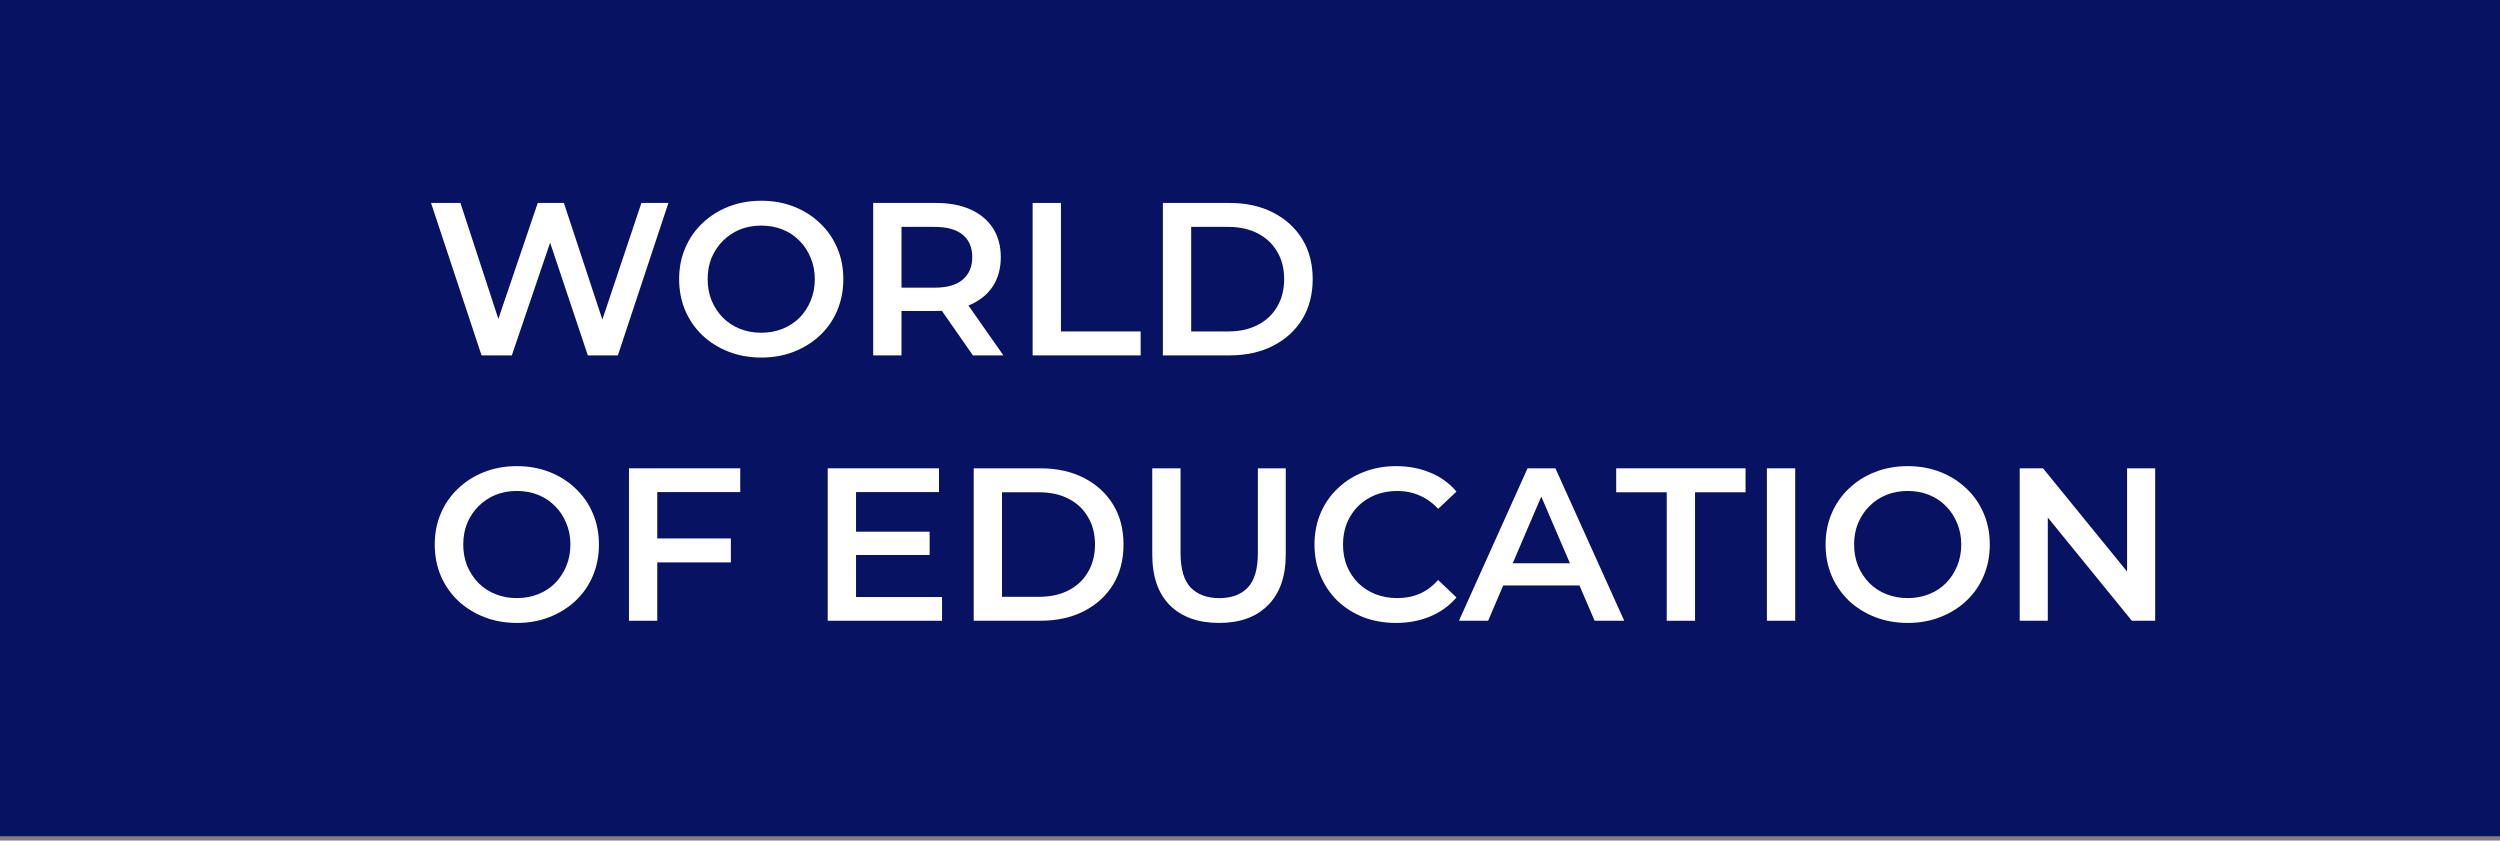
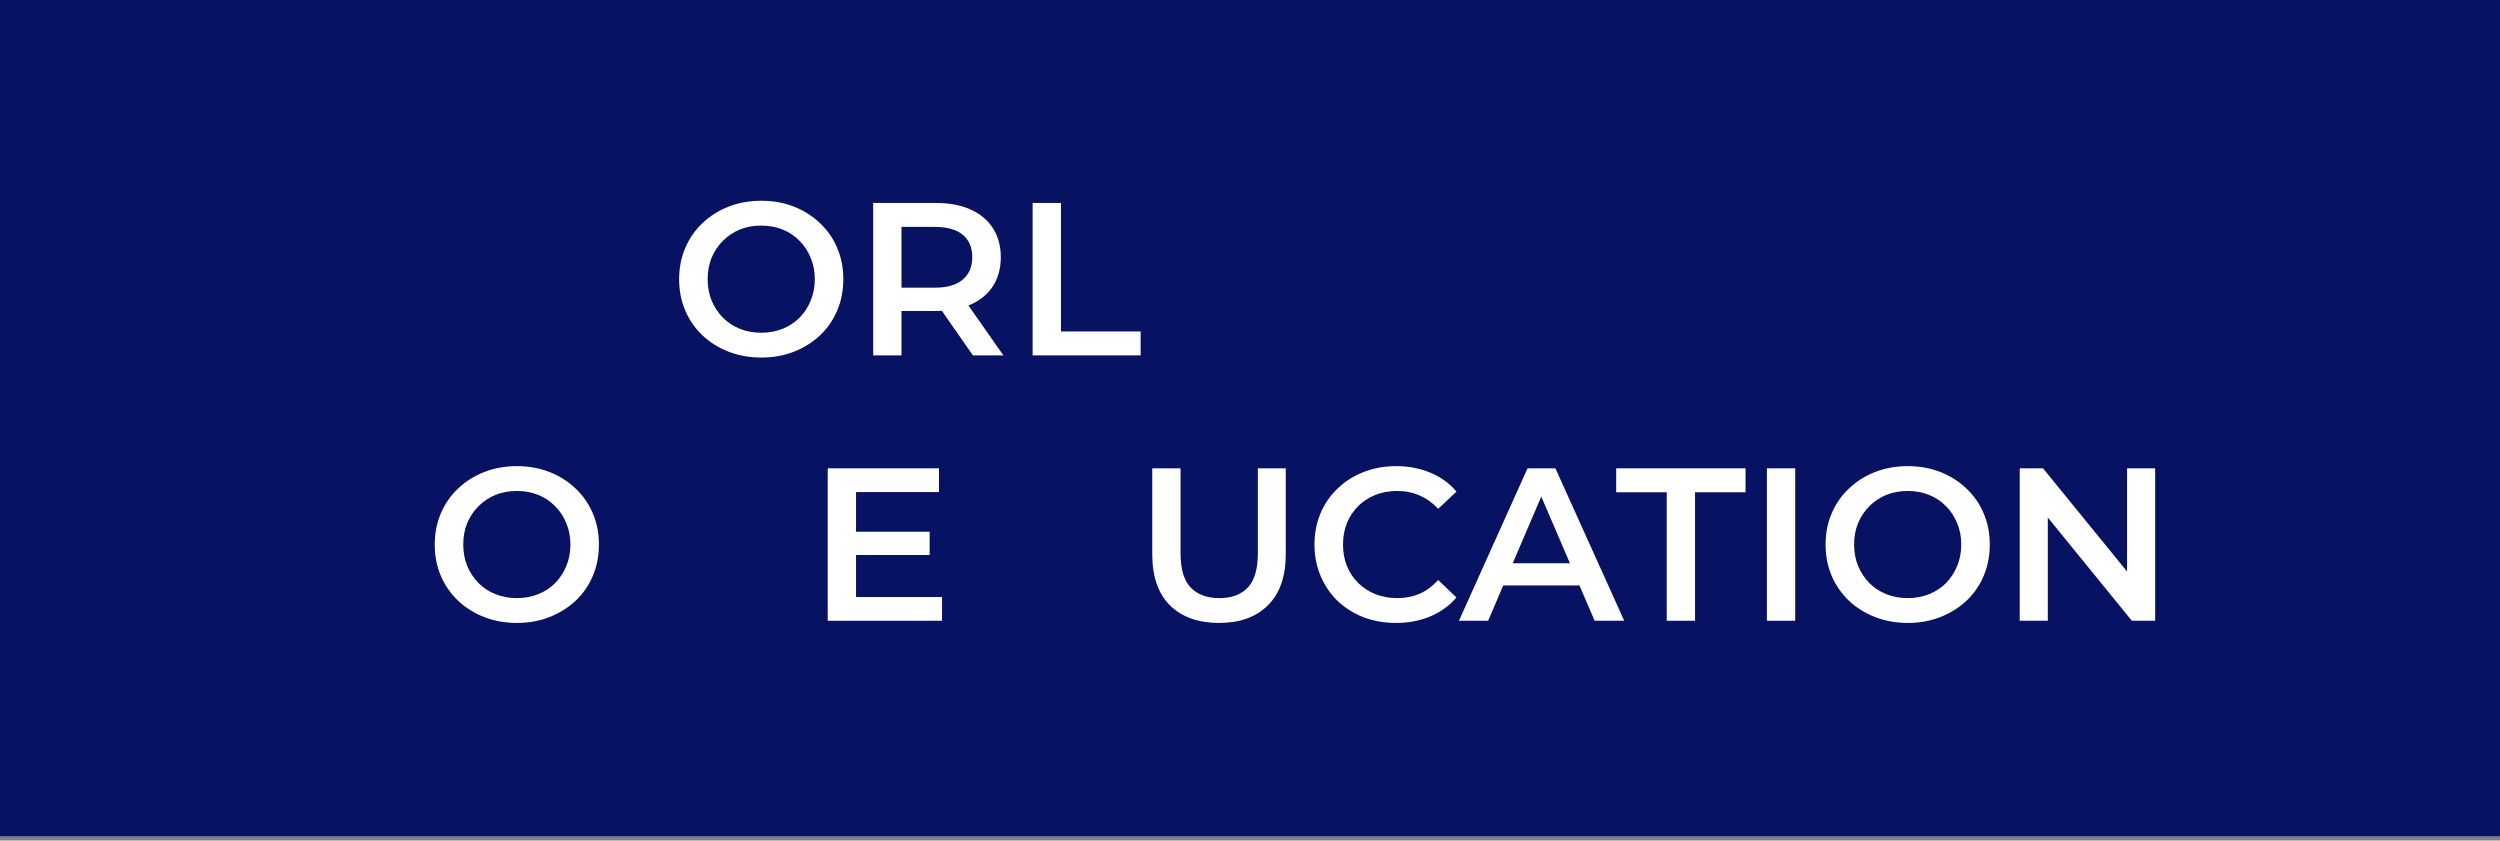
<svg xmlns="http://www.w3.org/2000/svg" width="116" height="39" viewBox="0 0 116 39" fill="none">
  <rect x="0" y="0" width="116" height="39" fill="#808080" stroke="none" />
  <rect x="-4" width="120" height="38.8" fill="#071262" />
  <path d="M93.715 28.803V21.73H94.796L99.232 27.177H98.696V21.73H100V28.803H98.918L94.483 23.357H95.018V28.803H93.715Z" fill="white" />
  <path d="M88.526 28.904C87.974 28.904 87.466 28.813 87.001 28.631C86.536 28.449 86.132 28.197 85.788 27.873C85.445 27.543 85.179 27.159 84.99 26.721C84.801 26.277 84.707 25.792 84.707 25.266C84.707 24.741 84.801 24.259 84.99 23.822C85.179 23.377 85.445 22.993 85.788 22.67C86.132 22.34 86.536 22.084 87.001 21.902C87.466 21.72 87.971 21.629 88.516 21.629C89.069 21.629 89.574 21.72 90.032 21.902C90.497 22.084 90.901 22.34 91.244 22.67C91.588 22.993 91.854 23.377 92.043 23.822C92.231 24.259 92.326 24.741 92.326 25.266C92.326 25.792 92.231 26.277 92.043 26.721C91.854 27.166 91.588 27.55 91.244 27.873C90.901 28.197 90.497 28.449 90.032 28.631C89.574 28.813 89.072 28.904 88.526 28.904ZM88.516 27.752C88.873 27.752 89.203 27.691 89.507 27.57C89.81 27.449 90.072 27.277 90.295 27.055C90.517 26.826 90.689 26.563 90.81 26.267C90.938 25.964 91.002 25.63 91.002 25.266C91.002 24.903 90.938 24.573 90.81 24.276C90.689 23.973 90.517 23.71 90.295 23.488C90.072 23.259 89.81 23.084 89.507 22.963C89.203 22.841 88.873 22.781 88.516 22.781C88.159 22.781 87.829 22.841 87.526 22.963C87.23 23.084 86.967 23.259 86.738 23.488C86.516 23.71 86.341 23.973 86.213 24.276C86.091 24.573 86.031 24.903 86.031 25.266C86.031 25.623 86.091 25.953 86.213 26.257C86.341 26.56 86.516 26.826 86.738 27.055C86.96 27.277 87.223 27.449 87.526 27.57C87.829 27.691 88.159 27.752 88.516 27.752Z" fill="white" />
  <path d="M81.984 28.803V21.73H83.298V28.803H81.984Z" fill="white" />
-   <path d="M77.336 28.803V22.842H74.992V21.73H80.994V22.842H78.65V28.803H77.336Z" fill="white" />
+   <path d="M77.336 28.803V22.842H74.992V21.73H80.994V22.842H78.65V28.803Z" fill="white" />
  <path d="M67.695 28.803L70.878 21.73H72.171L75.364 28.803H73.99L71.252 22.428H71.777L69.049 28.803H67.695ZM69.16 27.166L69.514 26.136H73.334L73.687 27.166H69.16Z" fill="white" />
  <path d="M64.771 28.904C64.232 28.904 63.73 28.816 63.266 28.641C62.808 28.459 62.407 28.207 62.063 27.883C61.726 27.553 61.464 27.166 61.275 26.721C61.087 26.277 60.992 25.792 60.992 25.266C60.992 24.741 61.087 24.256 61.275 23.811C61.464 23.367 61.73 22.983 62.073 22.66C62.417 22.329 62.818 22.077 63.276 21.902C63.734 21.72 64.236 21.629 64.781 21.629C65.361 21.629 65.889 21.73 66.368 21.932C66.846 22.127 67.25 22.42 67.58 22.811L66.731 23.609C66.475 23.333 66.189 23.128 65.873 22.993C65.556 22.852 65.212 22.781 64.842 22.781C64.471 22.781 64.131 22.841 63.821 22.963C63.518 23.084 63.252 23.256 63.023 23.478C62.801 23.7 62.626 23.963 62.498 24.266C62.377 24.569 62.316 24.903 62.316 25.266C62.316 25.63 62.377 25.964 62.498 26.267C62.626 26.57 62.801 26.833 63.023 27.055C63.252 27.277 63.518 27.449 63.821 27.57C64.131 27.691 64.471 27.752 64.842 27.752C65.212 27.752 65.556 27.685 65.873 27.55C66.189 27.409 66.475 27.196 66.731 26.913L67.58 27.722C67.25 28.106 66.846 28.399 66.368 28.601C65.889 28.803 65.357 28.904 64.771 28.904Z" fill="white" />
  <path d="M56.567 28.904C55.597 28.904 54.836 28.632 54.283 28.086C53.738 27.54 53.465 26.752 53.465 25.722V21.73H54.778V25.671C54.778 26.399 54.933 26.927 55.243 27.258C55.56 27.587 56.004 27.753 56.577 27.753C57.15 27.753 57.591 27.587 57.901 27.258C58.21 26.927 58.365 26.399 58.365 25.671V21.73H59.659V25.722C59.659 26.752 59.383 27.54 58.83 28.086C58.285 28.632 57.53 28.904 56.567 28.904Z" fill="white" />
-   <path d="M45.18 28.803V21.73H48.272C49.039 21.73 49.713 21.879 50.292 22.175C50.872 22.471 51.323 22.882 51.646 23.408C51.97 23.933 52.131 24.553 52.131 25.267C52.131 25.974 51.97 26.594 51.646 27.126C51.323 27.651 50.872 28.062 50.292 28.359C49.713 28.655 49.039 28.803 48.272 28.803H45.18ZM46.493 27.692H48.211C48.743 27.692 49.201 27.591 49.585 27.389C49.976 27.187 50.276 26.904 50.484 26.54C50.7 26.176 50.808 25.752 50.808 25.267C50.808 24.775 50.7 24.351 50.484 23.994C50.276 23.63 49.976 23.347 49.585 23.145C49.201 22.943 48.743 22.842 48.211 22.842H46.493V27.692Z" fill="white" />
  <path d="M39.619 24.671H43.135V25.752H39.619V24.671ZM39.72 27.702H43.711V28.803H38.406V21.73H43.569V22.832H39.72V27.702Z" fill="white" />
-   <path d="M30.386 24.984H33.912V26.096H30.386V24.984ZM30.497 28.803H29.184V21.73H34.347V22.832H30.497V28.803Z" fill="white" />
  <path d="M23.991 28.904C23.439 28.904 22.93 28.813 22.465 28.631C22.001 28.449 21.597 28.197 21.253 27.873C20.91 27.543 20.643 27.159 20.455 26.721C20.266 26.277 20.172 25.792 20.172 25.266C20.172 24.741 20.266 24.259 20.455 23.822C20.643 23.377 20.91 22.993 21.253 22.67C21.597 22.34 22.001 22.084 22.465 21.902C22.93 21.72 23.436 21.629 23.981 21.629C24.534 21.629 25.039 21.72 25.497 21.902C25.962 22.084 26.366 22.34 26.709 22.67C27.053 22.993 27.319 23.377 27.508 23.822C27.696 24.259 27.79 24.741 27.79 25.266C27.79 25.792 27.696 26.277 27.508 26.721C27.319 27.166 27.053 27.55 26.709 27.873C26.366 28.197 25.962 28.449 25.497 28.631C25.039 28.813 24.537 28.904 23.991 28.904ZM23.981 27.752C24.338 27.752 24.668 27.691 24.971 27.57C25.274 27.449 25.537 27.277 25.759 27.055C25.982 26.826 26.154 26.563 26.275 26.267C26.403 25.964 26.467 25.63 26.467 25.266C26.467 24.903 26.403 24.573 26.275 24.276C26.154 23.973 25.982 23.71 25.759 23.488C25.537 23.259 25.274 23.084 24.971 22.963C24.668 22.841 24.338 22.781 23.981 22.781C23.624 22.781 23.294 22.841 22.991 22.963C22.695 23.084 22.432 23.259 22.203 23.488C21.98 23.71 21.805 23.973 21.677 24.276C21.556 24.573 21.495 24.903 21.495 25.266C21.495 25.623 21.556 25.953 21.677 26.257C21.805 26.56 21.98 26.826 22.203 27.055C22.425 27.277 22.688 27.449 22.991 27.57C23.294 27.691 23.624 27.752 23.981 27.752Z" fill="white" />
-   <path d="M53.957 16.49V9.417H57.049C57.817 9.417 58.49 9.565 59.07 9.862C59.649 10.158 60.1 10.569 60.424 11.094C60.747 11.62 60.909 12.239 60.909 12.954C60.909 13.661 60.747 14.28 60.424 14.813C60.1 15.338 59.649 15.749 59.07 16.045C58.49 16.342 57.817 16.49 57.049 16.49H53.957ZM55.271 15.379H56.988C57.52 15.379 57.978 15.277 58.362 15.075C58.753 14.873 59.053 14.59 59.262 14.227C59.477 13.863 59.585 13.438 59.585 12.954C59.585 12.462 59.477 12.037 59.262 11.68C59.053 11.317 58.753 11.034 58.362 10.832C57.978 10.63 57.52 10.528 56.988 10.528H55.271V15.379Z" fill="white" />
  <path d="M47.914 16.49V9.417H49.228V15.379H52.926V16.49H47.914Z" fill="white" />
  <path d="M40.516 16.49V9.417H43.426C44.052 9.417 44.588 9.518 45.032 9.72C45.483 9.922 45.83 10.212 46.073 10.589C46.315 10.966 46.437 11.414 46.437 11.933C46.437 12.452 46.315 12.9 46.073 13.277C45.83 13.647 45.483 13.934 45.032 14.136C44.588 14.331 44.052 14.429 43.426 14.429H41.243L41.829 13.832V16.49H40.516ZM45.143 16.49L43.355 13.924H44.759L46.558 16.49H45.143ZM41.829 13.974L41.243 13.348H43.365C43.944 13.348 44.379 13.223 44.669 12.974C44.965 12.724 45.113 12.377 45.113 11.933C45.113 11.482 44.965 11.135 44.669 10.892C44.379 10.65 43.944 10.528 43.365 10.528H41.243L41.829 9.882V13.974Z" fill="white" />
  <path d="M35.331 16.59C34.779 16.59 34.27 16.5 33.805 16.318C33.341 16.136 32.936 15.883 32.593 15.56C32.249 15.23 31.983 14.846 31.795 14.408C31.606 13.963 31.512 13.478 31.512 12.953C31.512 12.428 31.606 11.946 31.795 11.508C31.983 11.063 32.249 10.68 32.593 10.356C32.936 10.026 33.341 9.77 33.805 9.588C34.27 9.406 34.775 9.315 35.321 9.315C35.873 9.315 36.379 9.406 36.837 9.588C37.301 9.77 37.706 10.026 38.049 10.356C38.393 10.68 38.659 11.063 38.847 11.508C39.036 11.946 39.13 12.428 39.13 12.953C39.13 13.478 39.036 13.963 38.847 14.408C38.659 14.852 38.393 15.236 38.049 15.56C37.706 15.883 37.301 16.136 36.837 16.318C36.379 16.5 35.877 16.59 35.331 16.59ZM35.321 15.439C35.678 15.439 36.008 15.378 36.311 15.257C36.614 15.135 36.877 14.964 37.099 14.741C37.322 14.512 37.493 14.25 37.615 13.953C37.743 13.65 37.807 13.317 37.807 12.953C37.807 12.589 37.743 12.259 37.615 11.963C37.493 11.66 37.322 11.397 37.099 11.175C36.877 10.946 36.614 10.77 36.311 10.649C36.008 10.528 35.678 10.467 35.321 10.467C34.964 10.467 34.634 10.528 34.331 10.649C34.034 10.77 33.772 10.946 33.543 11.175C33.32 11.397 33.145 11.66 33.017 11.963C32.896 12.259 32.835 12.589 32.835 12.953C32.835 13.31 32.896 13.64 33.017 13.943C33.145 14.246 33.32 14.512 33.543 14.741C33.765 14.964 34.028 15.135 34.331 15.257C34.634 15.378 34.964 15.439 35.321 15.439Z" fill="white" />
-   <path d="M22.344 16.49L20 9.417H21.364L23.456 15.813H22.779L24.951 9.417H26.164L28.275 15.813H27.619L29.761 9.417H31.014L28.669 16.49H27.275L25.345 10.72H25.709L23.749 16.49H22.344Z" fill="white" />
</svg>